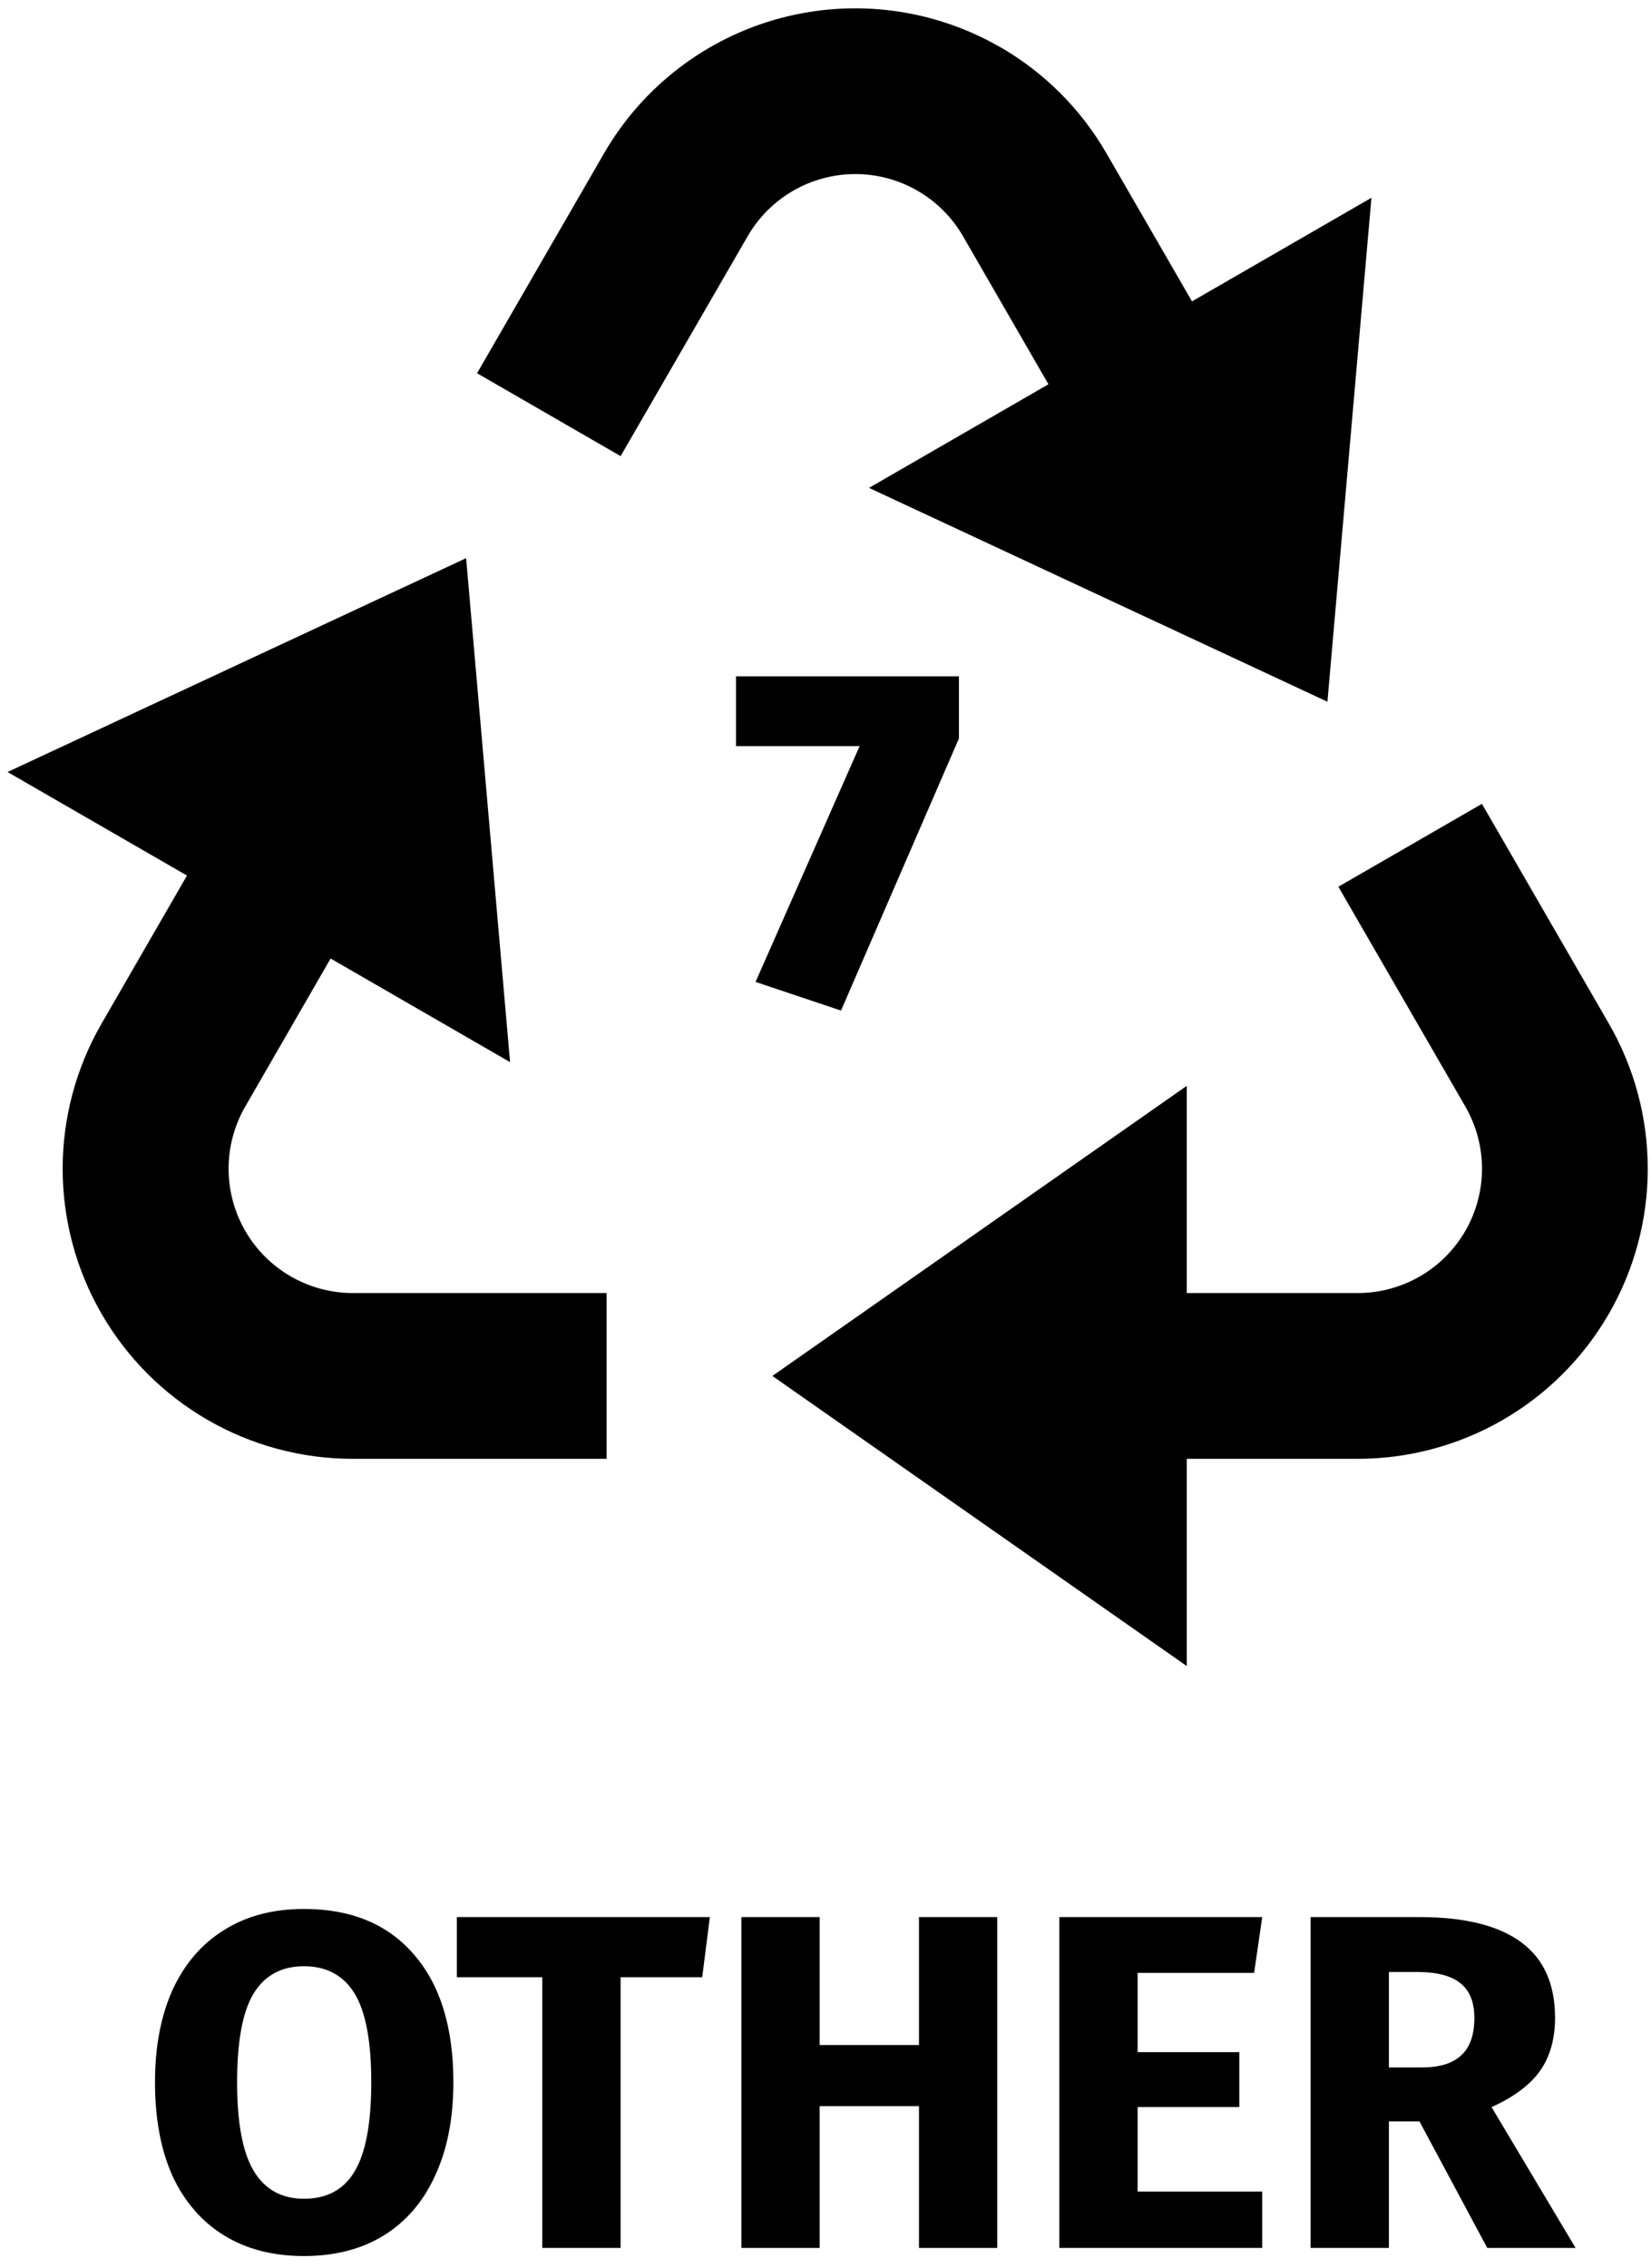
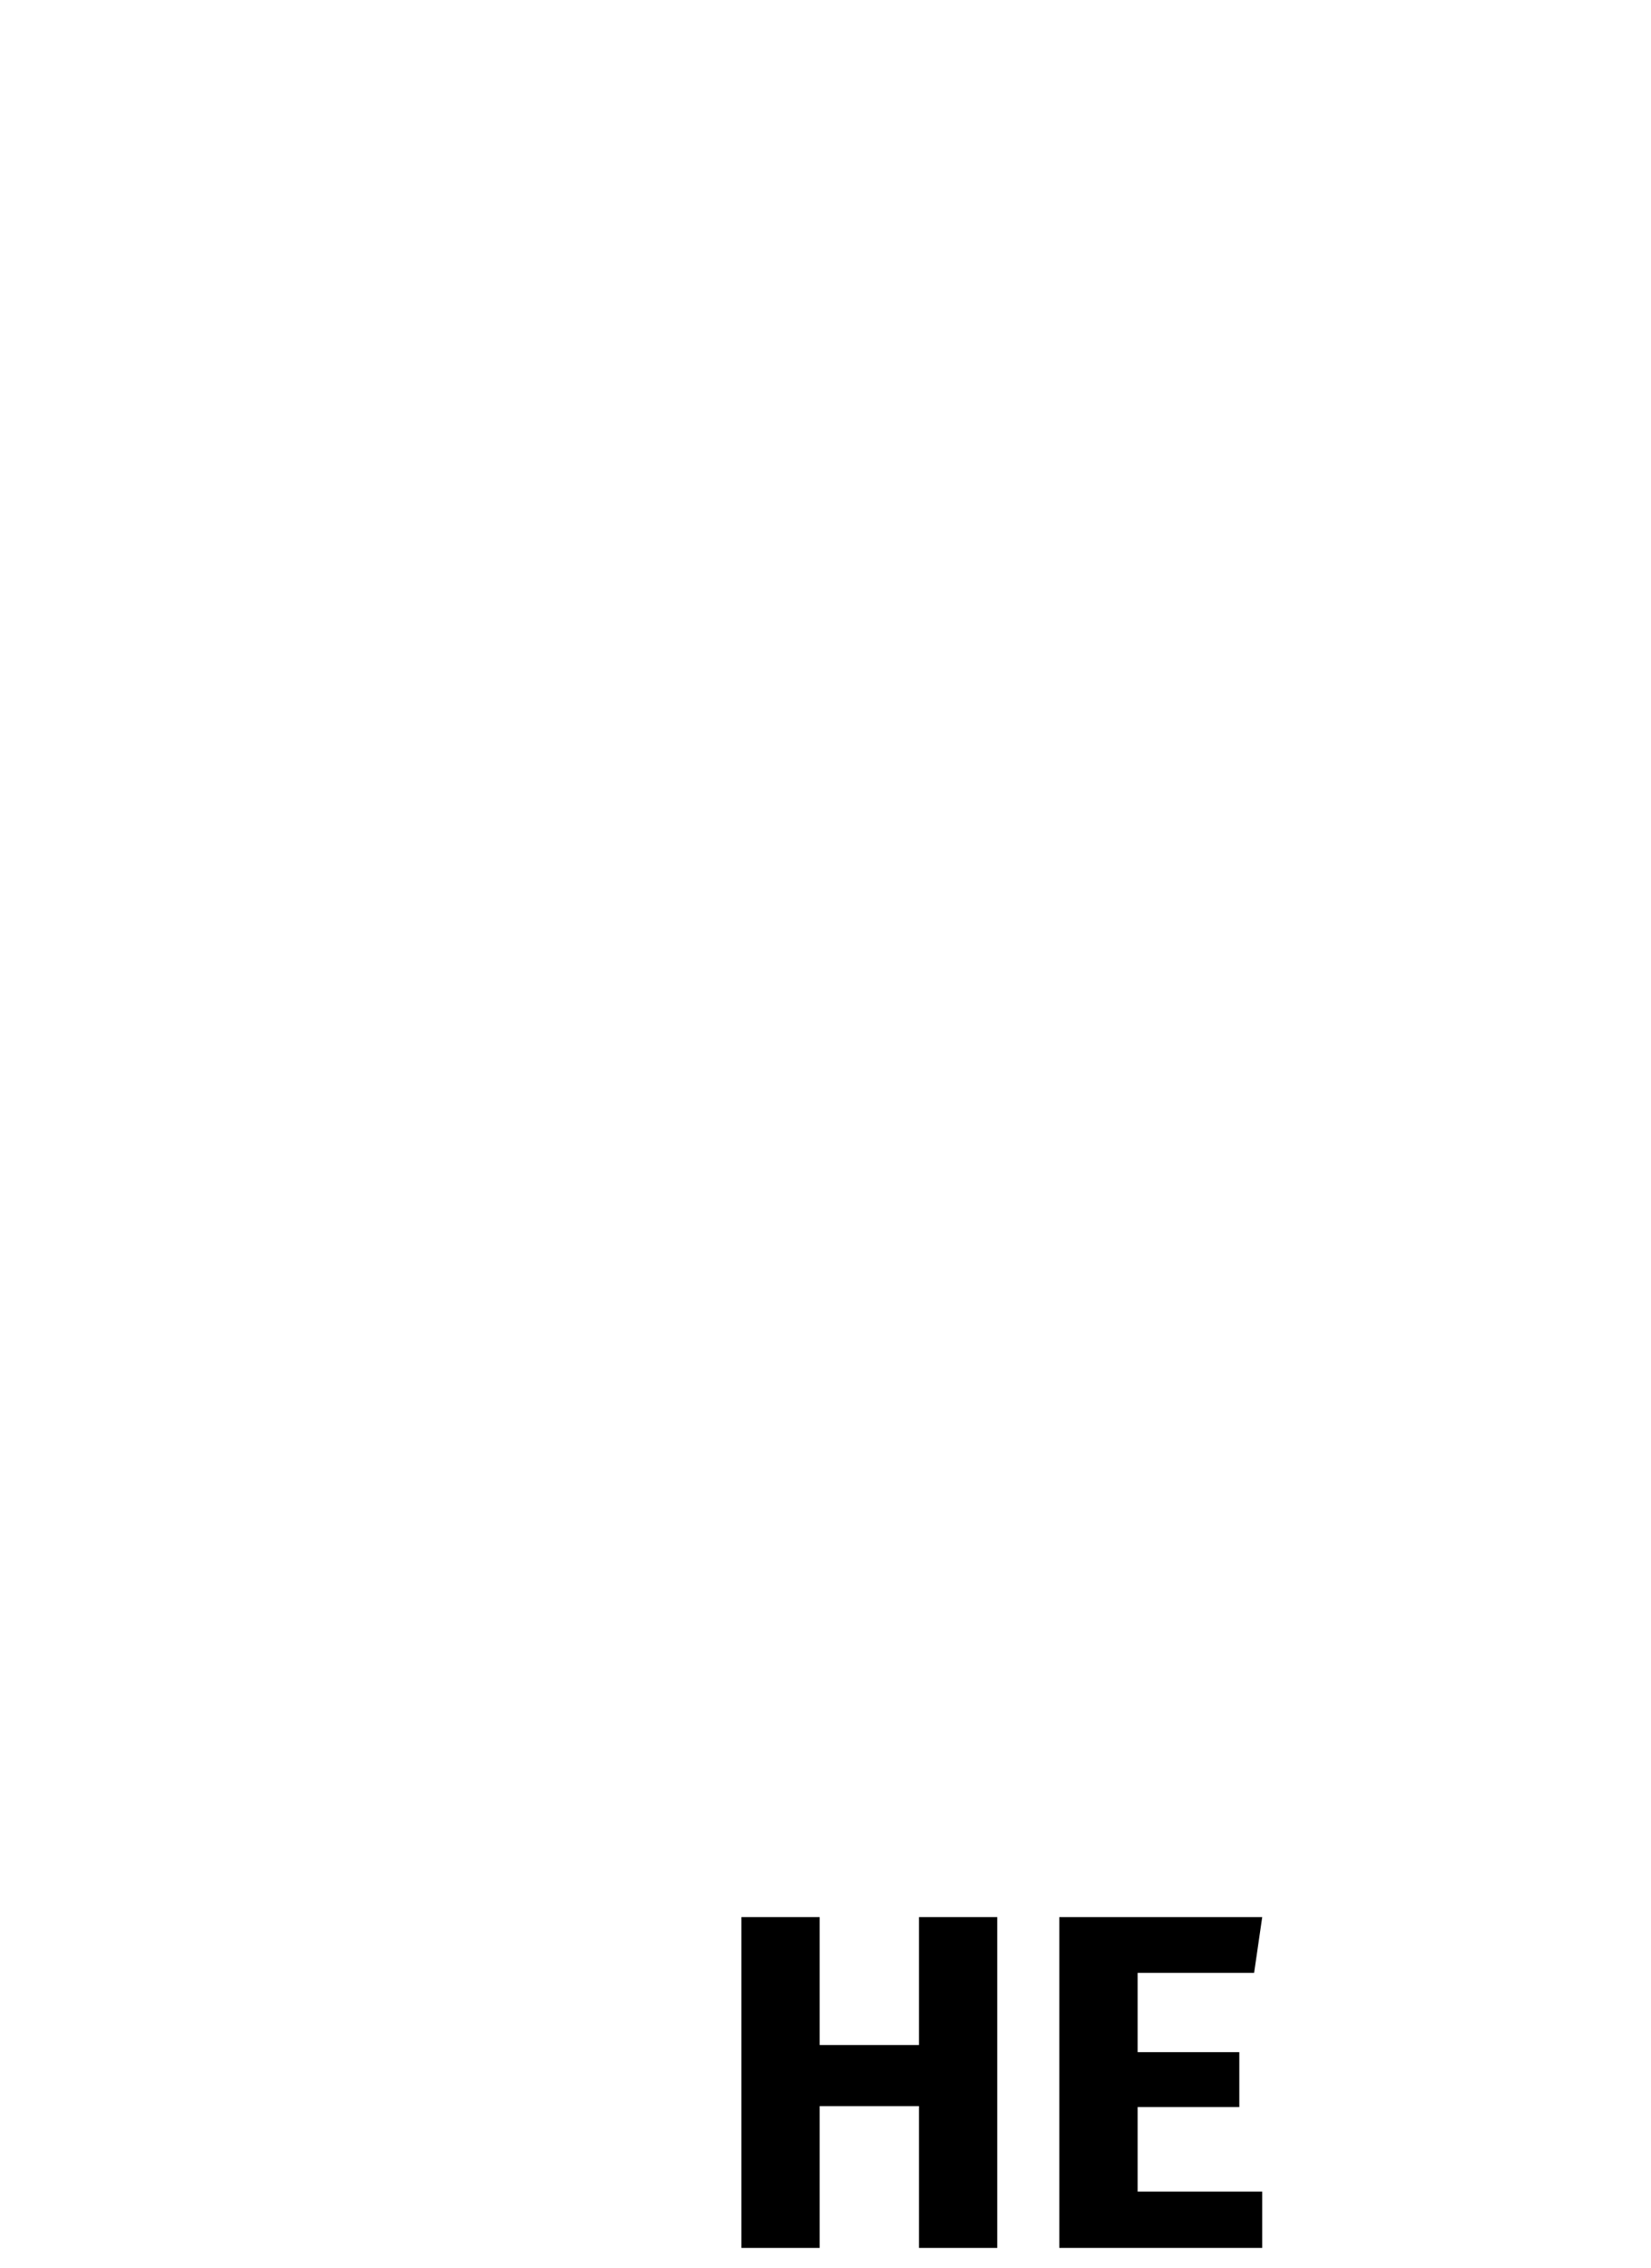
<svg xmlns="http://www.w3.org/2000/svg" width="83" height="114" viewBox="0 0 83 114" fill="none">
-   <path d="M74.5 40.408L80.883 51.458C82.163 53.675 82.837 56.19 82.837 58.75C82.837 61.31 82.163 63.825 80.883 66.041C79.603 68.258 77.763 70.099 75.546 71.379C73.329 72.659 70.814 73.333 68.254 73.333H59.663V83.75L38.829 69.167L59.663 54.583V65H68.254C69.351 65 70.429 64.711 71.379 64.163C72.329 63.614 73.118 62.825 73.667 61.875C74.215 60.925 74.504 59.847 74.504 58.75C74.504 57.653 74.215 56.575 73.667 55.625L67.283 44.575L74.5 40.408ZM23.433 28.058L25.642 53.392L16.621 48.183L12.329 55.625C11.781 56.575 11.492 57.652 11.492 58.749C11.492 59.846 11.78 60.923 12.328 61.873C12.876 62.823 13.665 63.612 14.614 64.161C15.563 64.71 16.641 64.999 17.738 65H30.496V73.333H17.738C15.177 73.334 12.662 72.661 10.444 71.381C8.227 70.101 6.386 68.26 5.105 66.043C3.825 63.826 3.151 61.311 3.15 58.751C3.15 56.191 3.824 53.676 5.104 51.458L9.4 44.013L0.379 38.808L23.433 28.058ZM50.292 2.371C52.507 3.651 54.346 5.492 55.625 7.708L59.925 15.15L68.946 9.942L66.733 35.275L43.688 24.525L52.708 19.317L48.413 11.875C47.864 10.925 47.075 10.136 46.125 9.588C45.175 9.039 44.097 8.75 43 8.75C41.903 8.75 40.825 9.039 39.875 9.588C38.925 10.136 38.136 10.925 37.587 11.875L31.2 22.929L23.983 18.762L30.367 7.708C32.301 4.36 35.485 1.917 39.22 0.916C42.955 -0.085 46.934 0.438 50.283 2.371" fill="black" />
-   <path d="M48.208 34V37.12L42.28 50.8L37.984 49.36L43.216 37.504H37V34H48.208Z" fill="black" />
-   <path d="M15.28 95.96C17.648 95.96 19.488 96.72 20.8 98.24C22.128 99.76 22.792 101.904 22.792 104.672C22.792 106.48 22.488 108.04 21.88 109.352C21.288 110.664 20.424 111.672 19.288 112.376C18.168 113.064 16.832 113.408 15.28 113.408C13.728 113.408 12.392 113.064 11.272 112.376C10.152 111.688 9.288 110.696 8.68 109.4C8.088 108.088 7.792 106.512 7.792 104.672C7.792 102.88 8.088 101.328 8.68 100.016C9.288 98.704 10.152 97.704 11.272 97.016C12.392 96.312 13.728 95.96 15.28 95.96ZM15.28 98.84C14.144 98.84 13.296 99.304 12.736 100.232C12.192 101.144 11.92 102.624 11.92 104.672C11.92 106.72 12.2 108.208 12.76 109.136C13.32 110.064 14.16 110.528 15.28 110.528C16.432 110.528 17.28 110.072 17.824 109.16C18.384 108.232 18.664 106.736 18.664 104.672C18.664 102.608 18.384 101.12 17.824 100.208C17.264 99.296 16.416 98.84 15.28 98.84Z" fill="black" />
-   <path d="M35.686 96.368L35.302 99.392H31.198V113H27.262V99.392H22.966V96.368H35.686Z" fill="black" />
  <path d="M46.199 113V105.872H41.207V113H37.271V96.368H41.207V102.8H46.199V96.368H50.135V113H46.199Z" fill="black" />
  <path d="M63.455 96.368L63.047 99.176H57.191V103.16H62.303V105.92H57.191V110.168H63.455V113H53.255V96.368H63.455Z" fill="black" />
-   <path d="M71.36 106.64H69.824V113H65.888V96.368H71.336C73.608 96.368 75.312 96.784 76.448 97.616C77.6 98.448 78.176 99.72 78.176 101.432C78.176 102.504 77.92 103.4 77.408 104.12C76.896 104.824 76.088 105.424 74.984 105.92L79.208 113H74.768L71.36 106.64ZM69.824 103.928H71.48C72.36 103.928 73.016 103.728 73.448 103.328C73.896 102.928 74.12 102.296 74.12 101.432C74.12 100.632 73.88 100.048 73.4 99.68C72.936 99.312 72.216 99.128 71.24 99.128H69.824V103.928Z" fill="black" />
</svg>